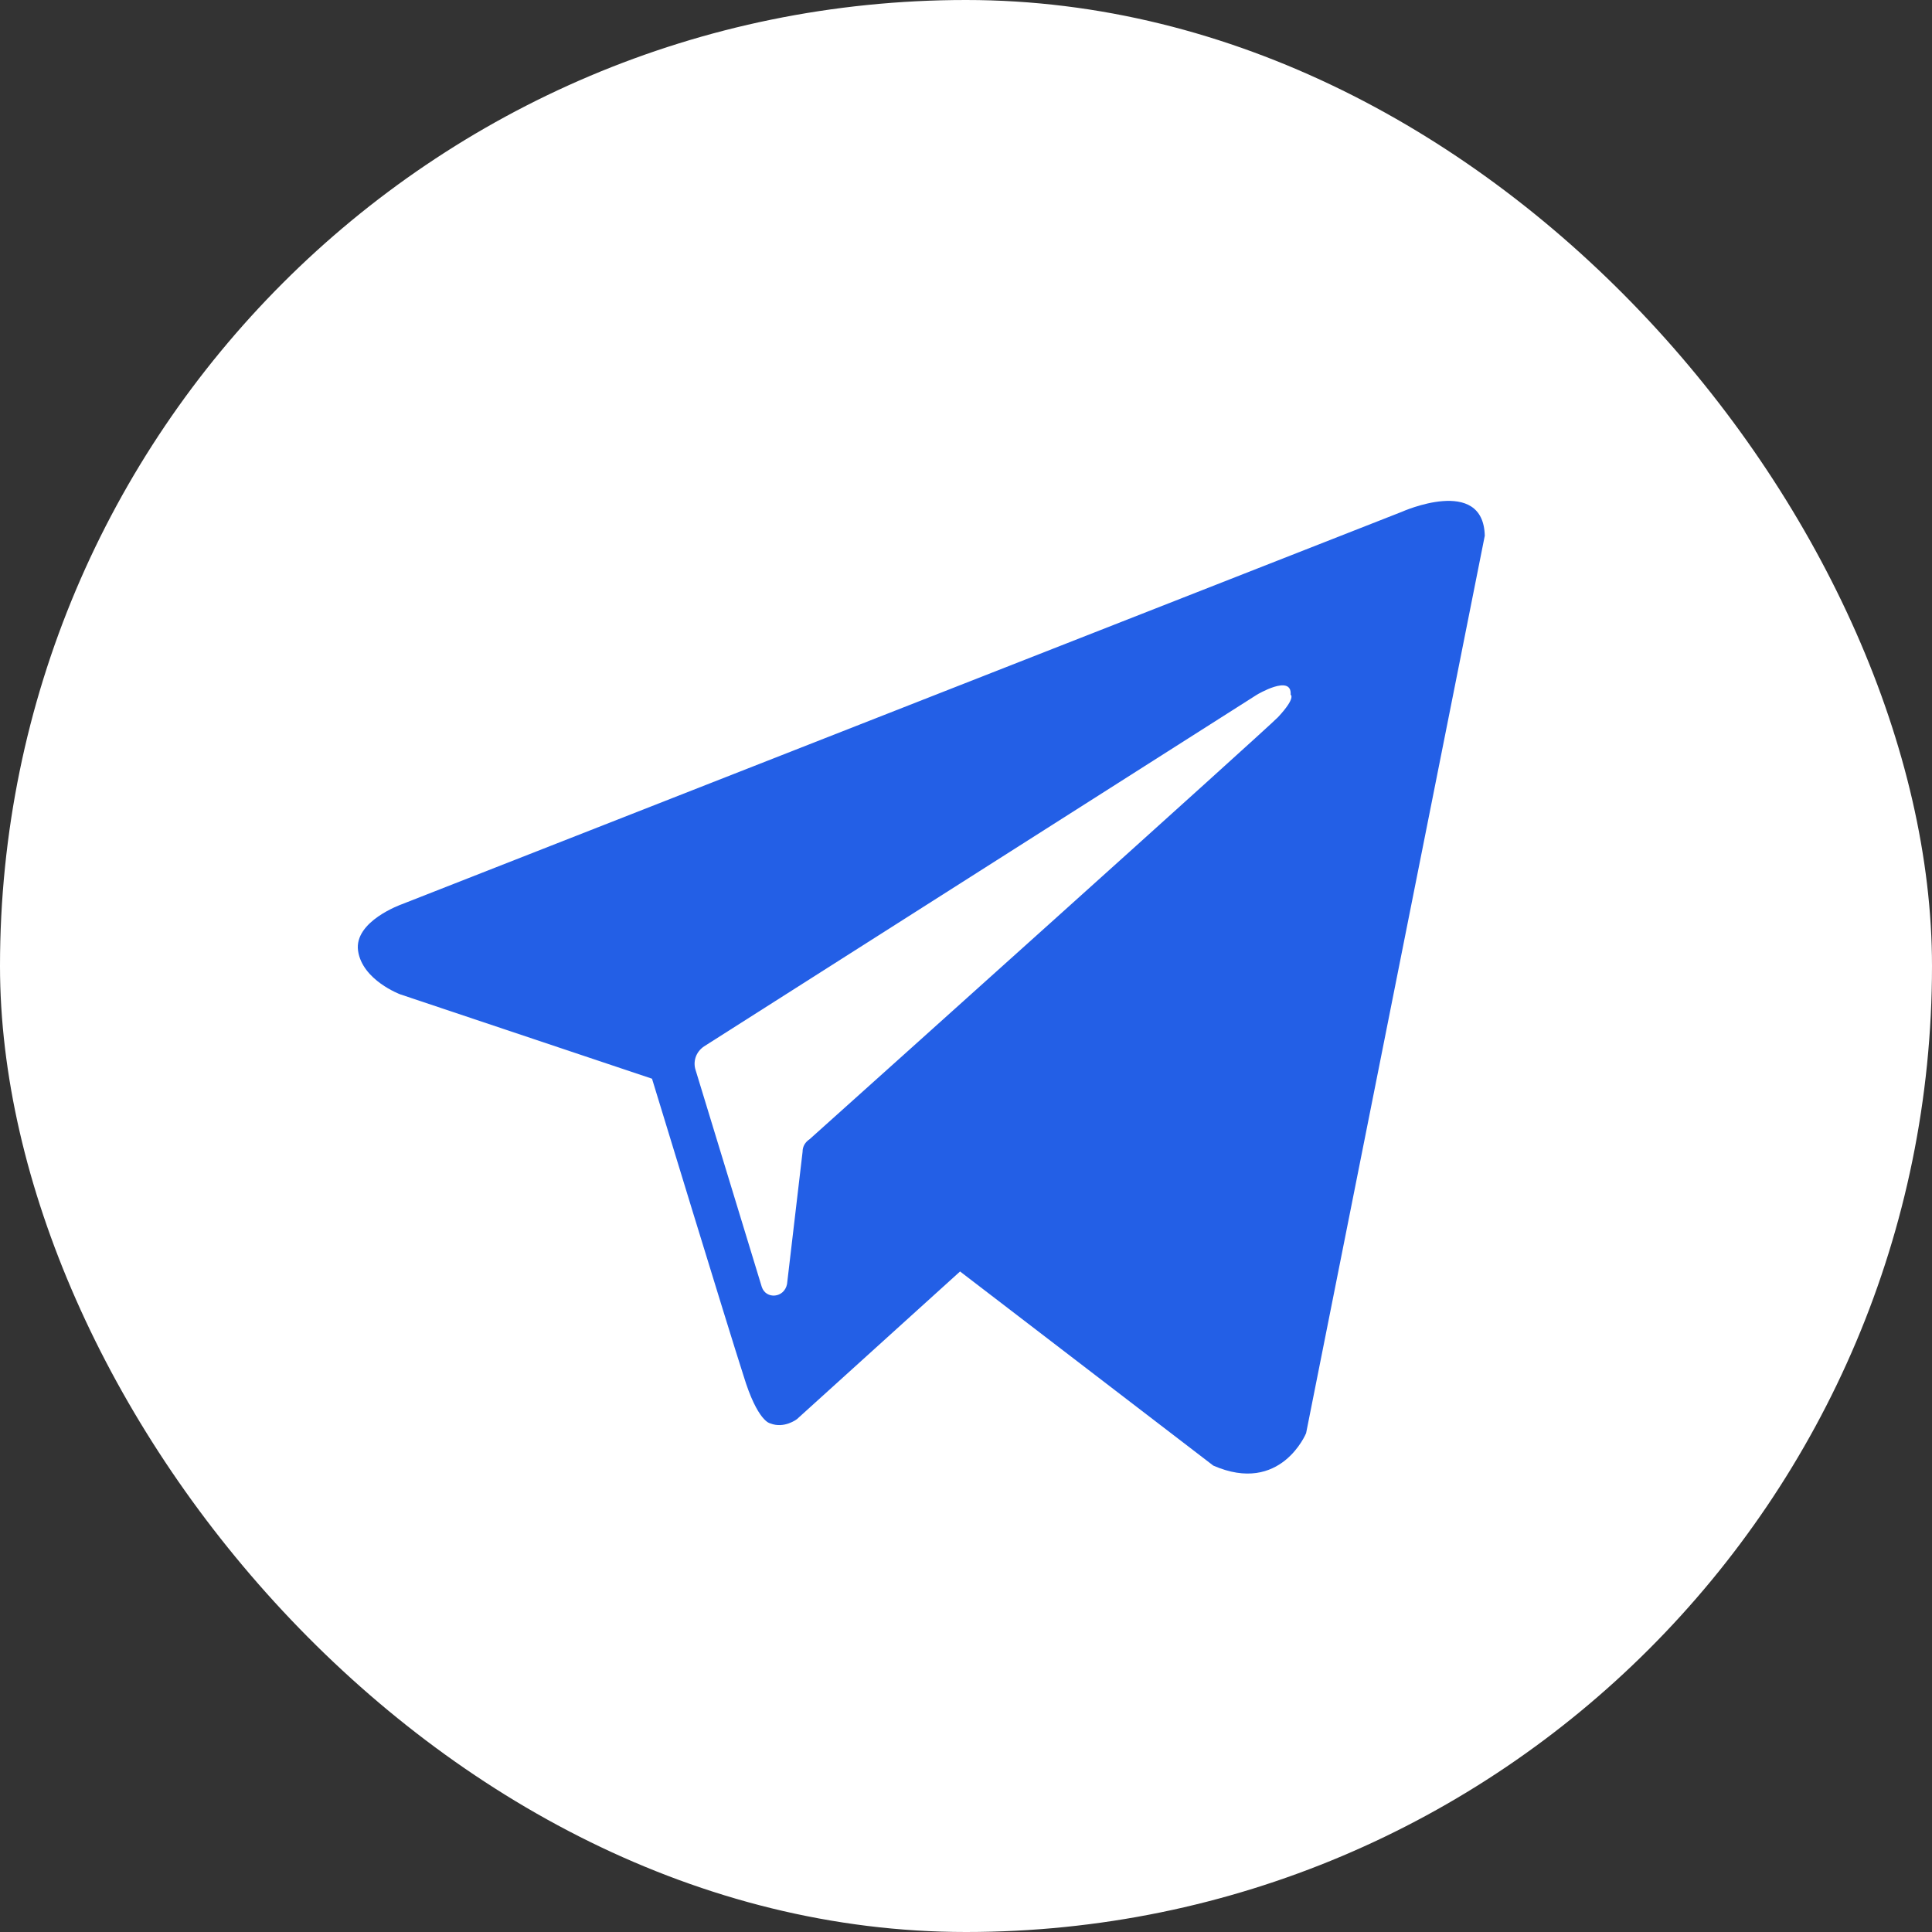
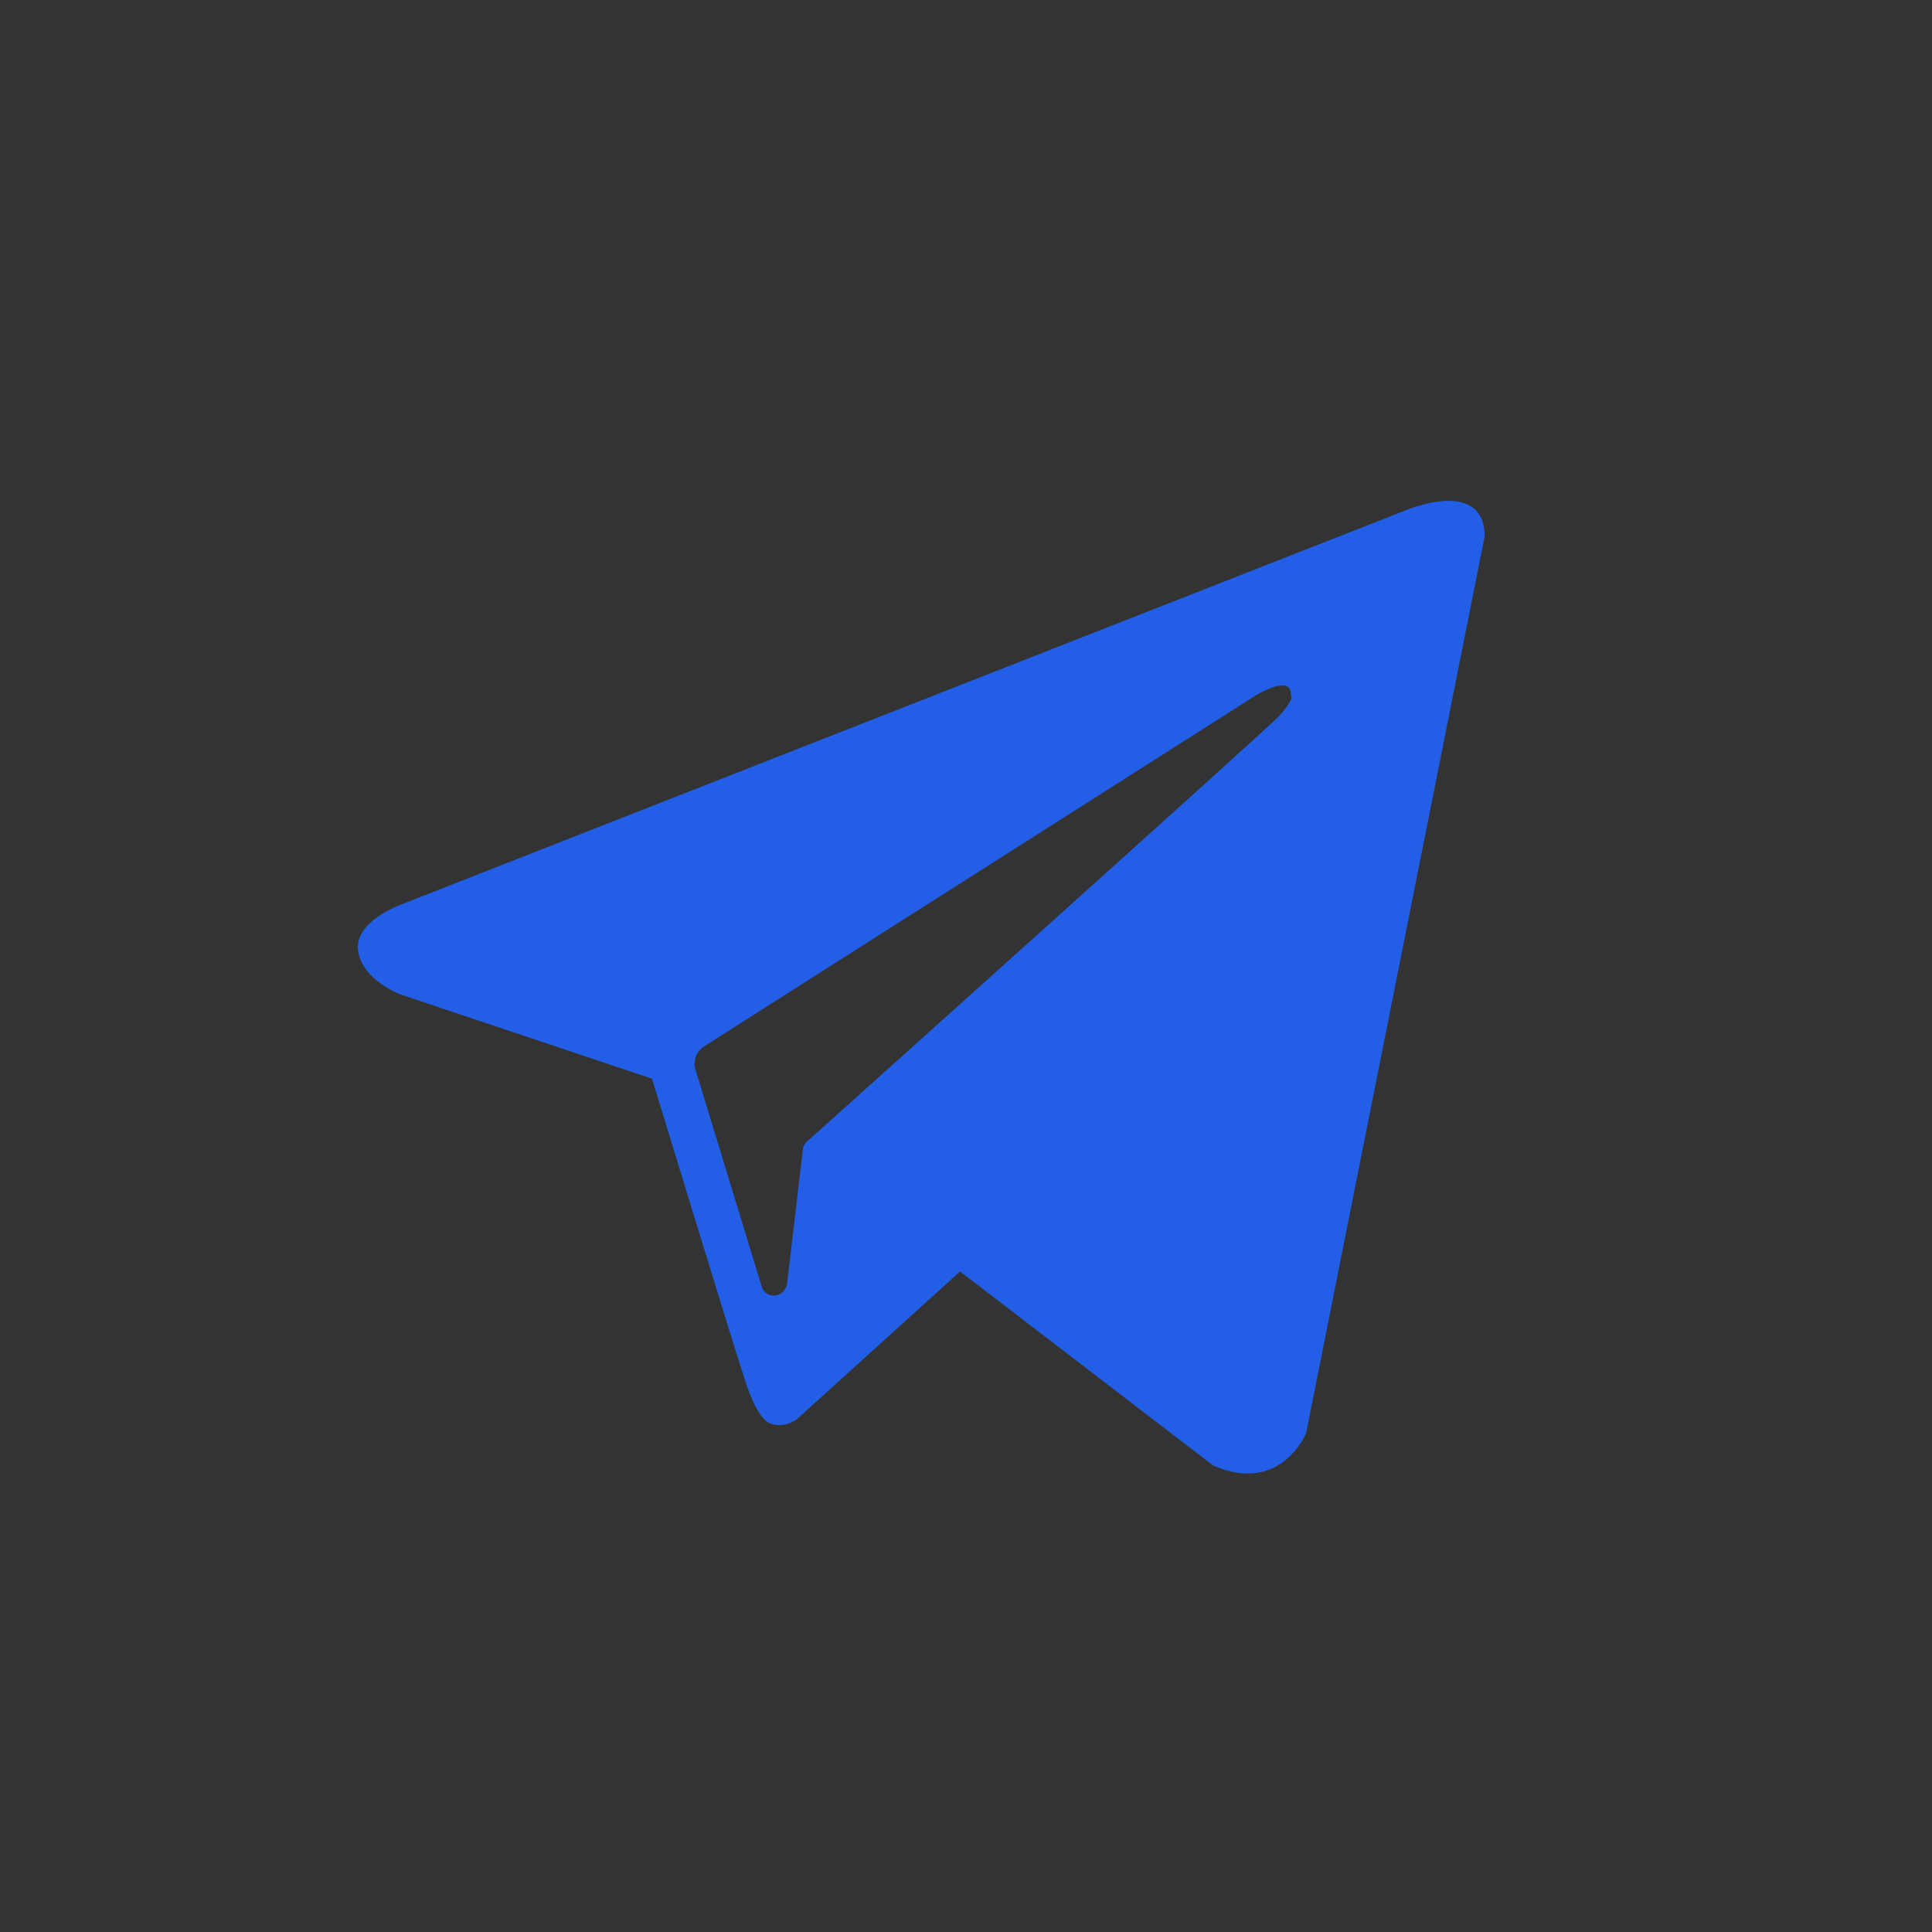
<svg xmlns="http://www.w3.org/2000/svg" width="27" height="27" viewBox="0 0 27 27" fill="none">
  <rect x="0" y="0" width="27" height="27" fill="#333333" stroke="none" />
-   <rect width="27" height="27" rx="13.5" fill="white" />
  <path fill-rule="evenodd" clip-rule="evenodd" d="M16.956 20.482C17.899 20.894 18.253 20.029 18.253 20.029L20.75 7.487C20.73 6.642 19.59 7.153 19.59 7.153L5.613 12.638C5.613 12.638 4.945 12.874 5.004 13.287C5.063 13.699 5.593 13.896 5.593 13.896L9.112 15.075C9.112 15.075 10.174 18.555 10.39 19.223C10.587 19.872 10.764 19.892 10.764 19.892C10.96 19.97 11.137 19.833 11.137 19.833L13.417 17.769L16.956 20.482ZM17.565 9.709C17.565 9.709 18.057 9.414 18.037 9.709C18.037 9.709 18.116 9.748 17.86 10.023C17.624 10.259 12.061 15.252 11.314 15.921C11.255 15.96 11.216 16.019 11.216 16.098L10.999 17.945C10.96 18.142 10.705 18.162 10.646 17.985L9.722 14.957C9.682 14.839 9.722 14.702 9.84 14.623L17.565 9.709Z" fill="#235FE6" />
</svg>